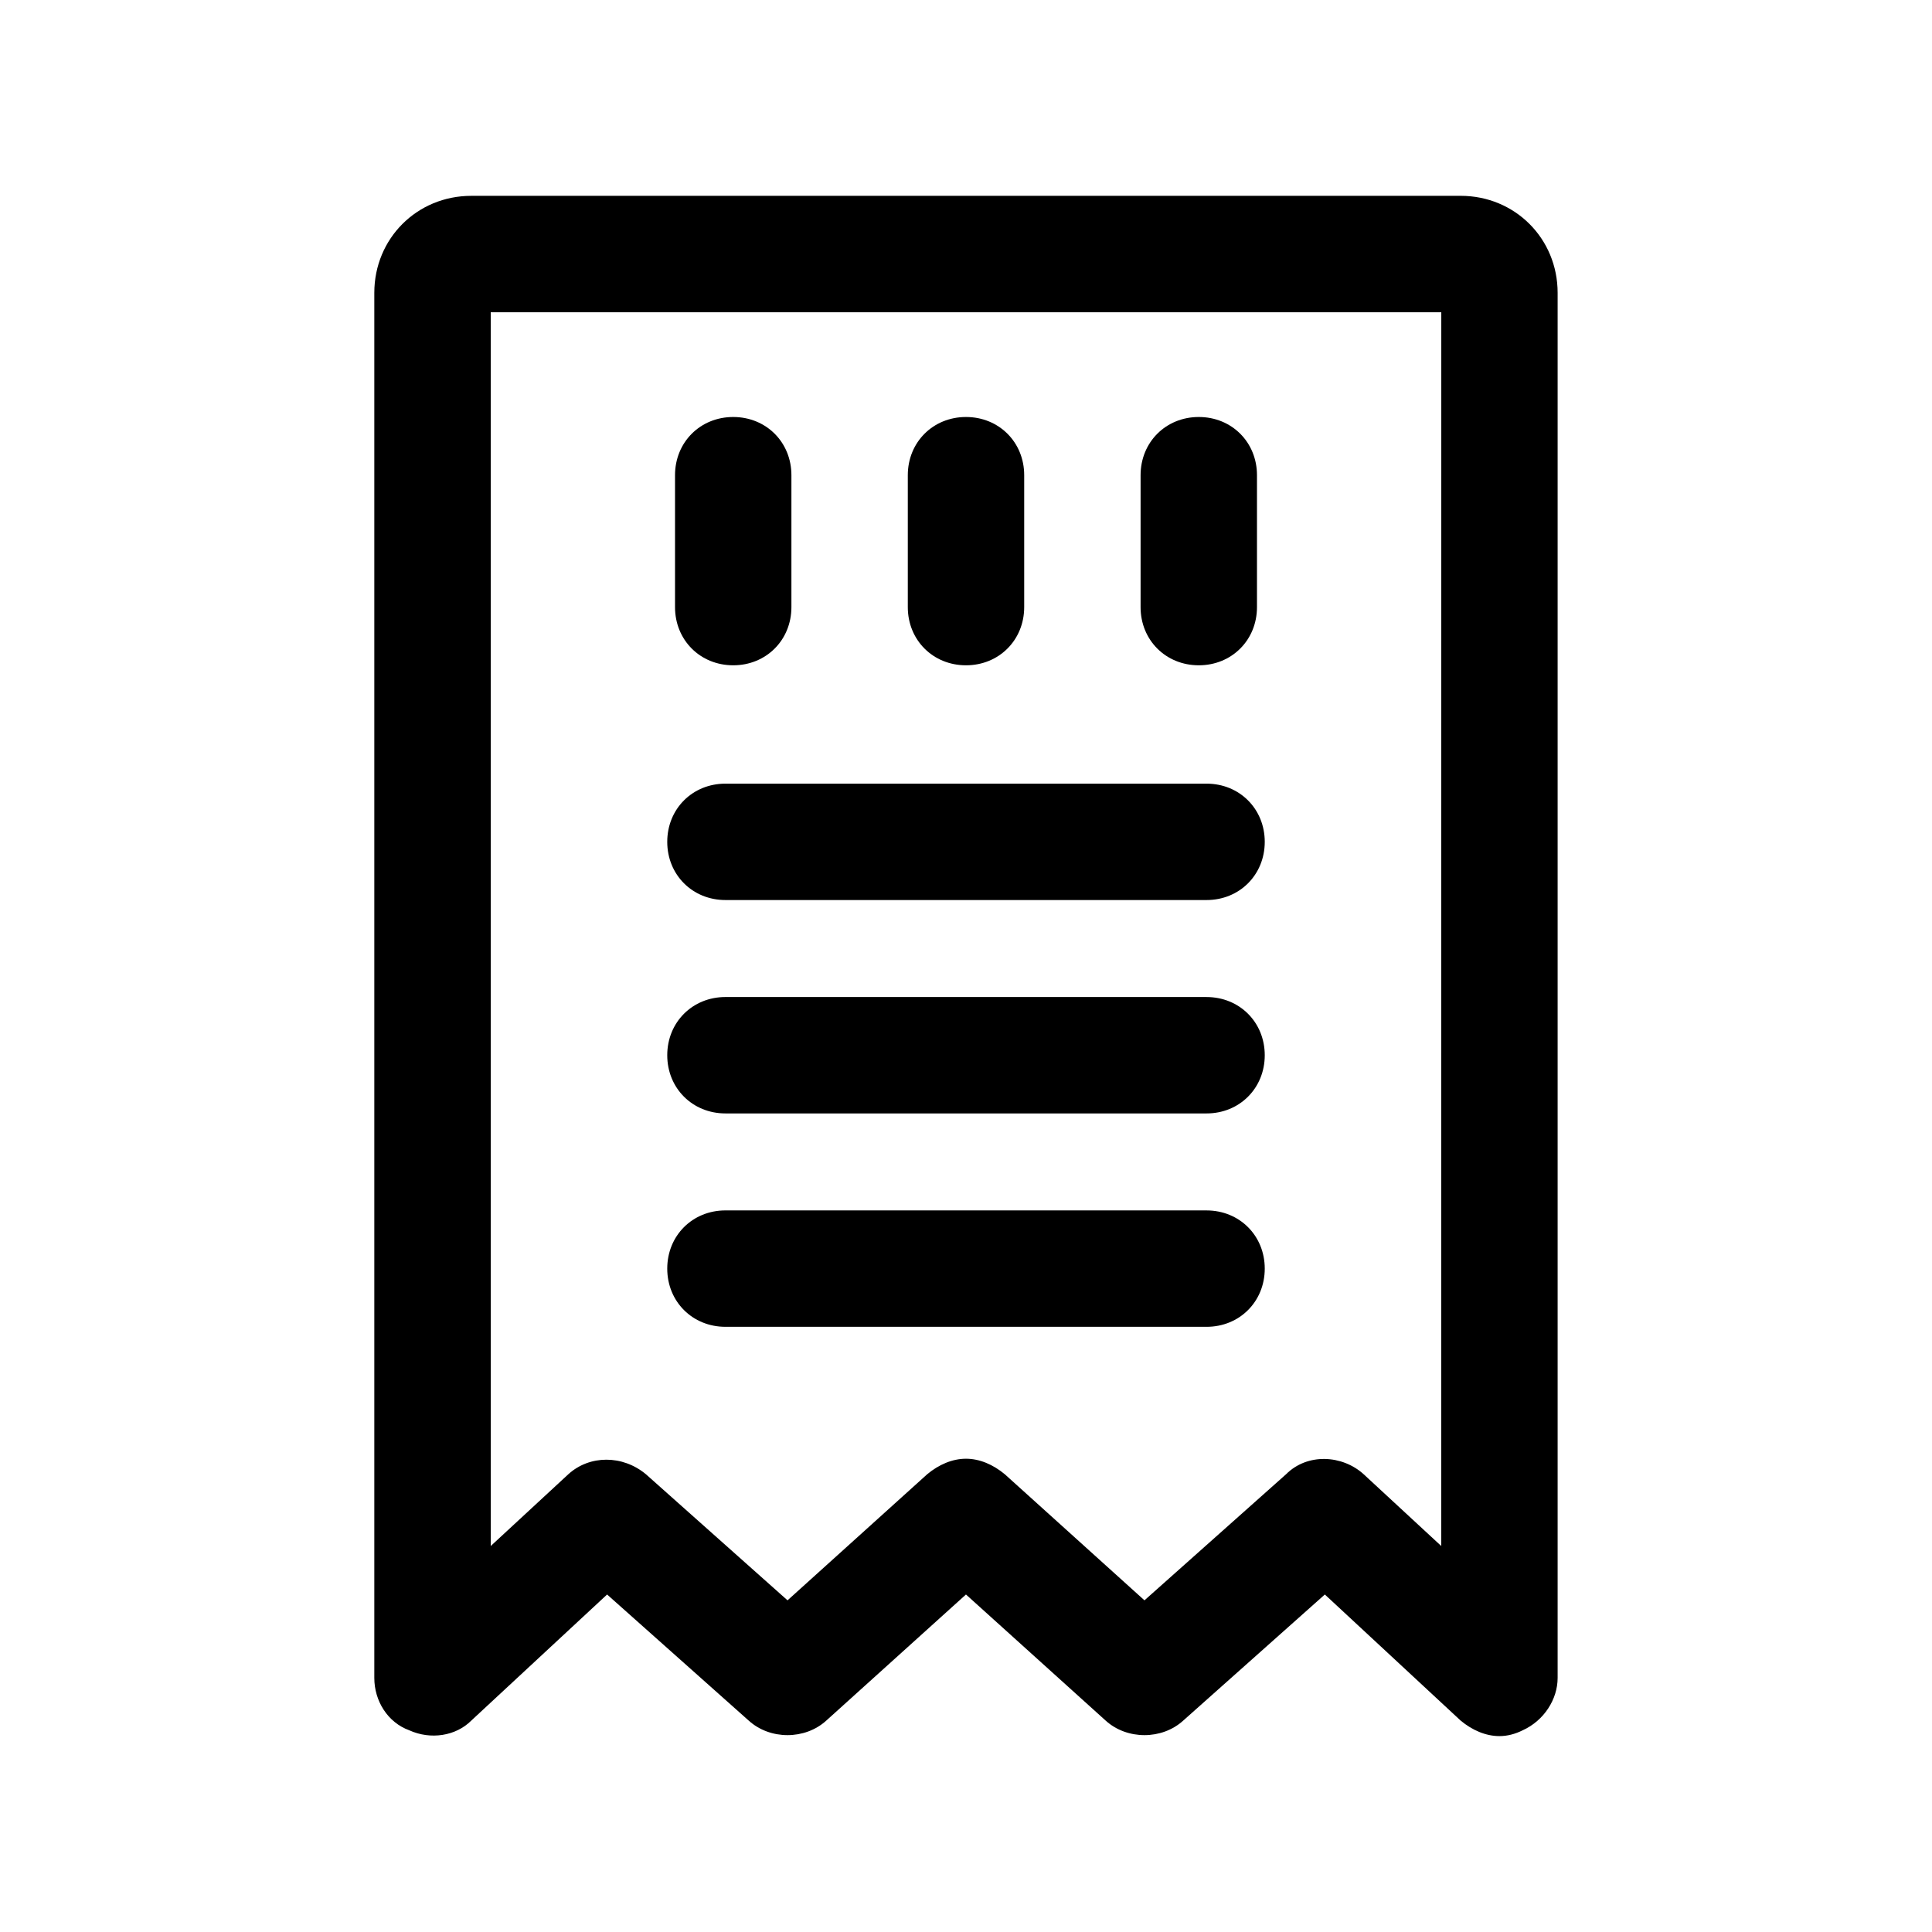
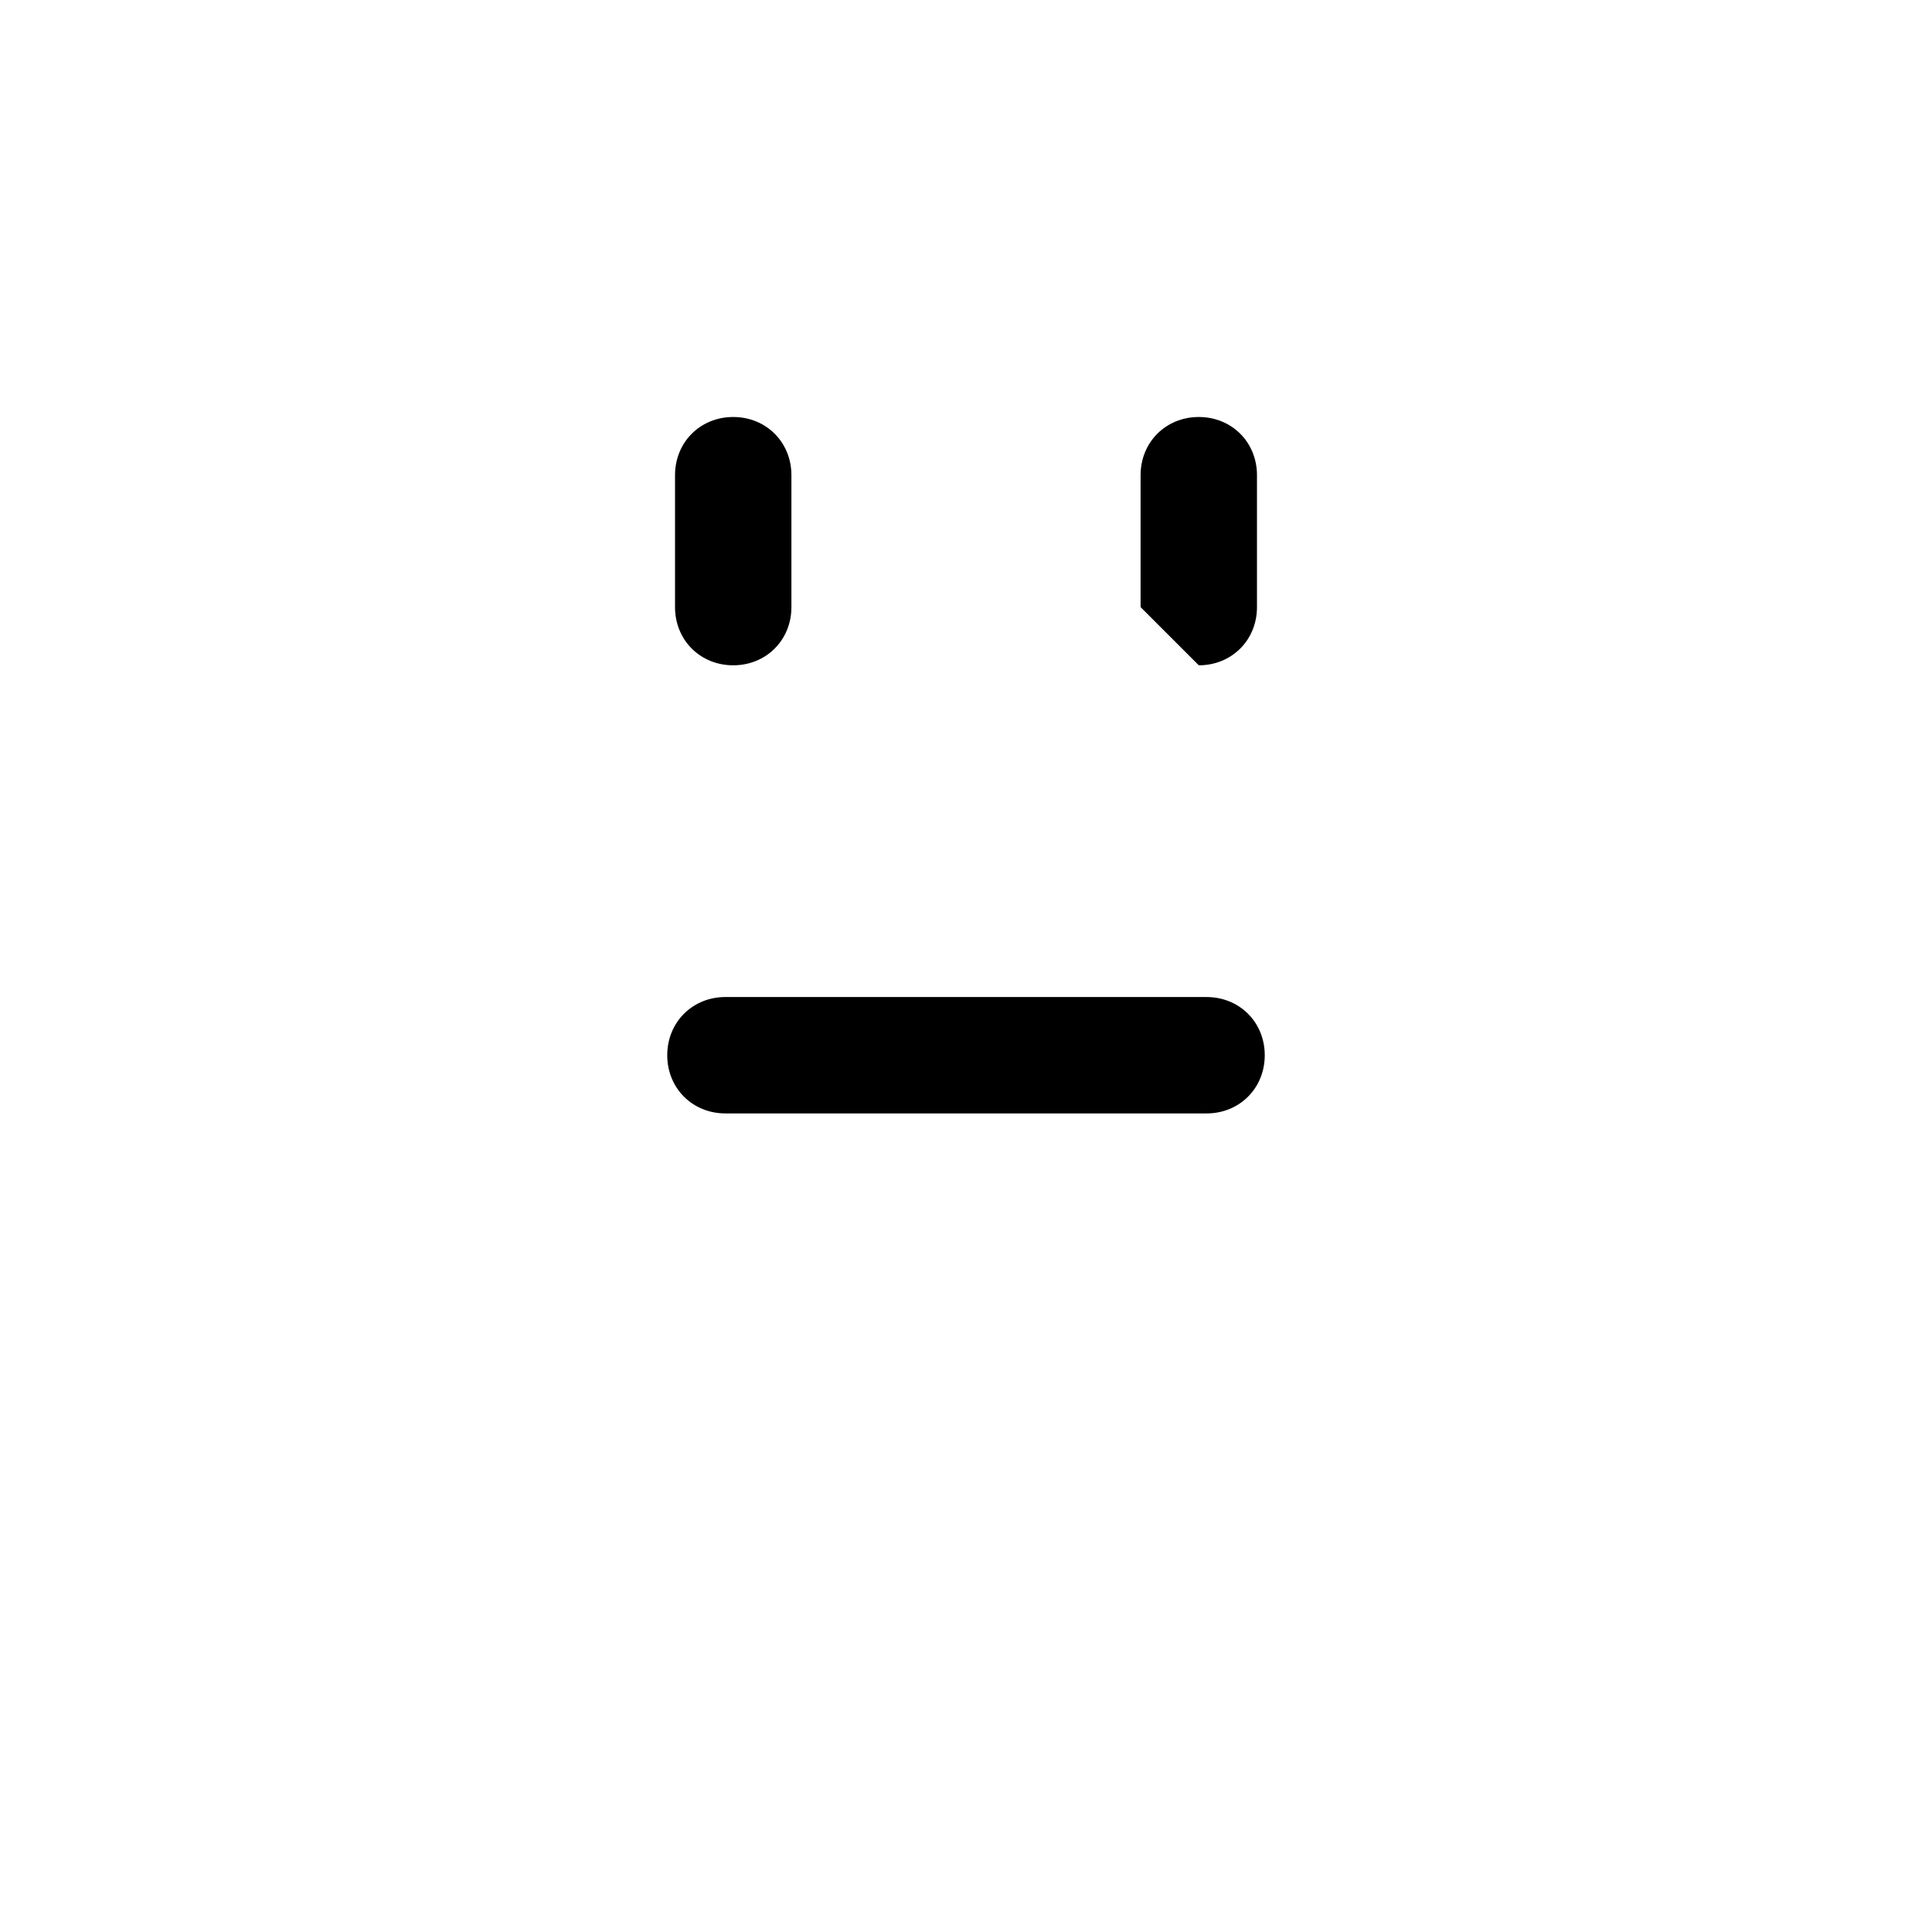
<svg xmlns="http://www.w3.org/2000/svg" fill="#000000" width="800px" height="800px" version="1.1" viewBox="144 144 512 512">
  <g>
-     <path d="m531.09 195.9h-262.19c-14.395 0-25.703 11.309-25.703 25.703v367.06c0 6.168 3.598 11.824 9.254 13.879 5.656 2.57 12.34 1.543 16.449-2.57l35.988-33.414 37.527 33.414c5.656 5.141 14.91 5.141 20.562 0l37.016-33.414 37.016 33.414c5.656 5.141 14.91 5.141 20.562 0l37.527-33.414 35.988 33.414c3.086 2.57 6.684 4.113 10.281 4.113 2.055 0 4.113-0.516 6.168-1.543 5.656-2.57 9.254-8.227 9.254-13.879v-367.06c0-14.395-11.309-25.707-25.703-25.707zm-5.144 357.81-20.562-19.02c-5.656-5.141-14.91-5.656-20.562 0l-37.527 33.414-37.016-33.414c-3.086-2.57-6.684-4.113-10.281-4.113s-7.199 1.543-10.281 4.113l-37.016 33.414-37.527-33.414c-6.168-5.141-14.91-5.141-20.562 0l-20.562 19.02-0.004-326.96h251.91z" />
-     <path d="m336.25 382.52h127.5c8.738 0 15.422-6.684 15.422-15.422 0-8.738-6.684-15.422-15.422-15.422h-127.5c-8.738 0-15.422 6.684-15.422 15.422 0 8.738 6.684 15.422 15.422 15.422z" />
    <path d="m338.31 320.31c8.738 0 15.422-6.684 15.422-15.422v-34.957c0-8.738-6.684-15.422-15.422-15.422-8.738 0-15.422 6.684-15.422 15.422v34.957c0 8.742 6.68 15.422 15.422 15.422z" />
-     <path d="m400 320.31c8.738 0 15.422-6.684 15.422-15.422v-34.957c0-8.738-6.684-15.422-15.422-15.422s-15.422 6.684-15.422 15.422v34.957c-0.004 8.742 6.68 15.422 15.422 15.422z" />
-     <path d="m461.69 320.31c8.738 0 15.422-6.684 15.422-15.422v-34.957c0-8.738-6.684-15.422-15.422-15.422-8.738 0-15.422 6.684-15.422 15.422v34.957c-0.004 8.742 6.68 15.422 15.422 15.422z" />
+     <path d="m461.69 320.31c8.738 0 15.422-6.684 15.422-15.422v-34.957c0-8.738-6.684-15.422-15.422-15.422-8.738 0-15.422 6.684-15.422 15.422v34.957z" />
    <path d="m336.25 439.07h127.5c8.738 0 15.422-6.684 15.422-15.422 0-8.738-6.684-15.422-15.422-15.422l-127.5-0.004c-8.738 0-15.422 6.684-15.422 15.422 0 8.742 6.684 15.426 15.422 15.426z" />
-     <path d="m336.25 495.62h127.5c8.738 0 15.422-6.684 15.422-15.422s-6.684-15.422-15.422-15.422l-127.5-0.004c-8.738 0-15.422 6.684-15.422 15.422 0 8.742 6.684 15.426 15.422 15.426z" />
  </g>
</svg>